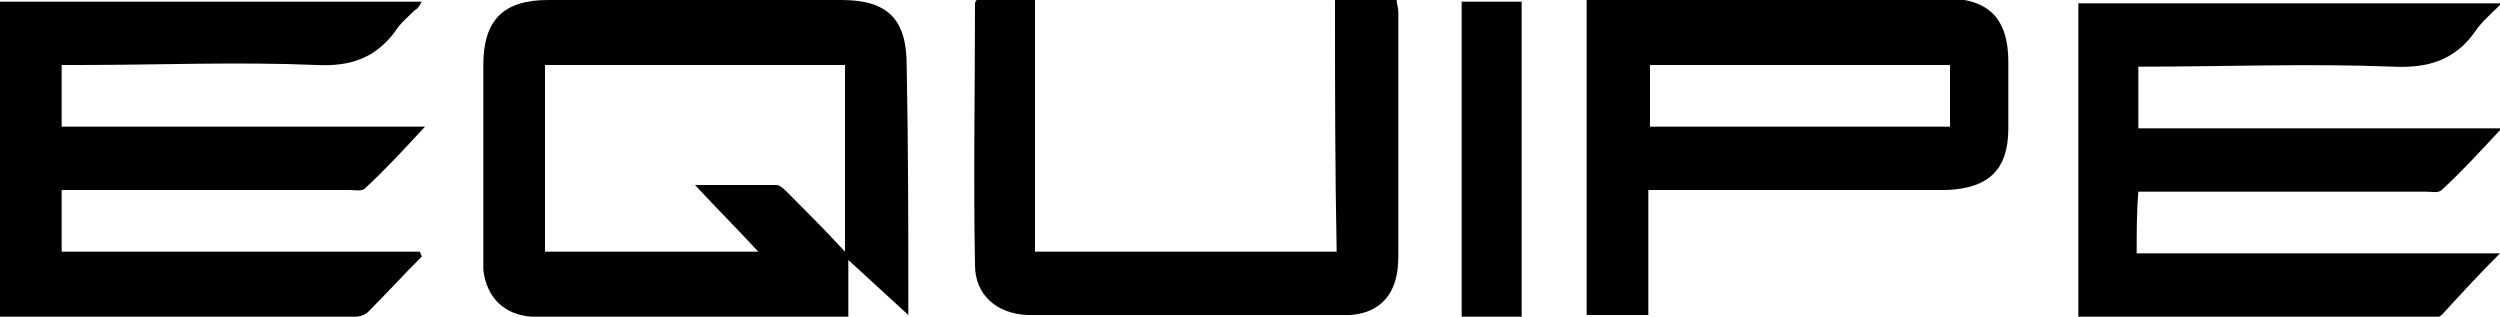
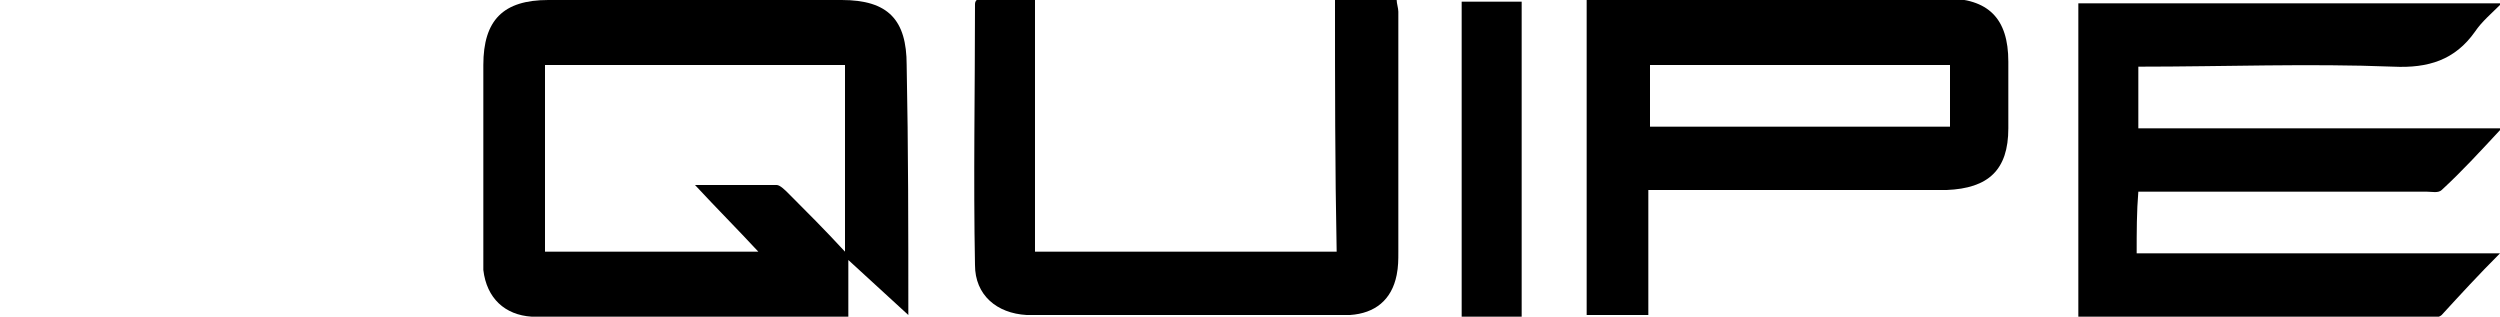
<svg xmlns="http://www.w3.org/2000/svg" version="1.1" id="Layer_1" x="0px" y="0px" viewBox="0 0 150 19" style="enable-background:new 0 0 150 19;" xml:space="preserve">
  <g>
    <path d="M128.2,15.2c7.2,0,14.4,0,21.8,0c-1.3,1.3-2.4,2.5-3.5,3.7c-0.1,0.1-0.4,0.2-0.6,0.2c-7,0-13.9,0-20.9,0   c-0.1,0-0.2,0-0.3,0c0-6.3,0-12.6,0-18.9c8.4,0,16.8,0,25.4,0c-0.6,0.6-1.2,1.1-1.6,1.7c-1.2,1.7-2.8,2.2-4.9,2.1   c-5.1-0.2-10.1,0-15.3,0c0,1.2,0,2.4,0,3.7c7.1,0,14.3,0,21.8,0c-1.3,1.4-2.4,2.6-3.6,3.7c-0.2,0.2-0.6,0.1-0.9,0.1   c-5.4,0-10.8,0-16.2,0c-0.4,0-0.7,0-1.1,0C128.2,12.7,128.2,13.9,128.2,15.2z" />
-     <path d="M25.3,15.4c-1.1,1.1-2.1,2.2-3.2,3.3c-0.2,0.2-0.5,0.3-0.8,0.3c-7,0-14,0-21,0C0.2,19,0.1,19,0,19C0,12.7,0,6.4,0,0.1   c8.4,0,16.8,0,25.3,0c-0.1,0.2-0.2,0.4-0.4,0.5C24.5,1,24,1.4,23.7,1.9C22.5,3.5,21,4,19,3.9c-4.8-0.2-9.5,0-14.3,0   c-0.3,0-0.6,0-1,0c0,1.3,0,2.5,0,3.7c7.2,0,14.3,0,21.8,0c-1.3,1.4-2.4,2.6-3.6,3.7c-0.2,0.2-0.6,0.1-0.9,0.1c-5.4,0-10.7,0-16.1,0   c-0.3,0-0.7,0-1.2,0c0,1.2,0,2.4,0,3.7c7.2,0,14.3,0,21.5,0C25.2,15.2,25.3,15.3,25.3,15.4z" />
    <path d="M54.5,18.9c-1.2-1.1-2.4-2.2-3.6-3.3c0,1.1,0,2.2,0,3.4c-0.4,0-0.8,0-1.1,0c-5.6,0-11.2,0-16.8,0c-0.4,0-0.7,0-1.1,0   c-1.6-0.1-2.7-1.1-2.9-2.8C29,15.1,29,13.9,29,12.7c0-2.9,0-5.9,0-8.8C29,1.2,30.2,0,32.9,0c5.9,0,11.7,0,17.6,0   c2.8,0,3.9,1.2,3.9,3.9C54.5,8.9,54.5,13.8,54.5,18.9z M50.7,15.1c0-3.9,0-7.5,0-11.2c-6,0-12,0-18,0c0,3.8,0,7.5,0,11.2   c4.2,0,8.4,0,12.8,0c-1.3-1.4-2.5-2.6-3.8-4c1.8,0,3.4,0,4.9,0c0.2,0,0.5,0.3,0.7,0.5C48.4,12.7,49.5,13.8,50.7,15.1z" />
    <path d="M98.9,11.4c0,2.6,0,5,0,7.5c-1.3,0-2.4,0-3.7,0c0-6.3,0-12.6,0-19c0.3,0,0.6,0,0.8,0c6.9,0,13.8,0,20.7,0   c2.6,0,3.8,1.2,3.8,3.8c0,1.3,0,2.7,0,4c0,2.5-1.2,3.6-3.7,3.7c-5.6,0-11.3,0-16.9,0C99.8,11.4,99.4,11.4,98.9,11.4z M117,3.9   c-6.1,0-12,0-18,0c0,1.2,0,2.5,0,3.7c6,0,12,0,18,0C117,6.3,117,5.2,117,3.9z" />
    <path d="M80.1,0c1.3,0,2.4,0,3.7,0c0,0.2,0.1,0.5,0.1,0.7c0,4.8,0,9.6,0,14.4c0,0.5,0,0.9-0.1,1.4c-0.3,1.5-1.3,2.3-2.8,2.4   c-0.4,0-0.8,0-1.2,0c-5.8,0-11.5,0-17.2,0c-0.3,0-0.7,0-1,0c-1.8-0.1-3.1-1.2-3.1-3c-0.1-5.2,0-10.4,0-15.6c0-0.1,0-0.2,0.1-0.3   c1.1,0,2.3,0,3.5,0c0,5,0,10,0,15.1c6,0,12,0,18.1,0C80.1,10.1,80.1,5.1,80.1,0z" />
    <path d="M91.3,19c-1.2,0-2.3,0-3.6,0c0-6.3,0-12.6,0-18.9c1.2,0,2.3,0,3.6,0C91.3,6.3,91.3,12.6,91.3,19z" />
  </g>
</svg>